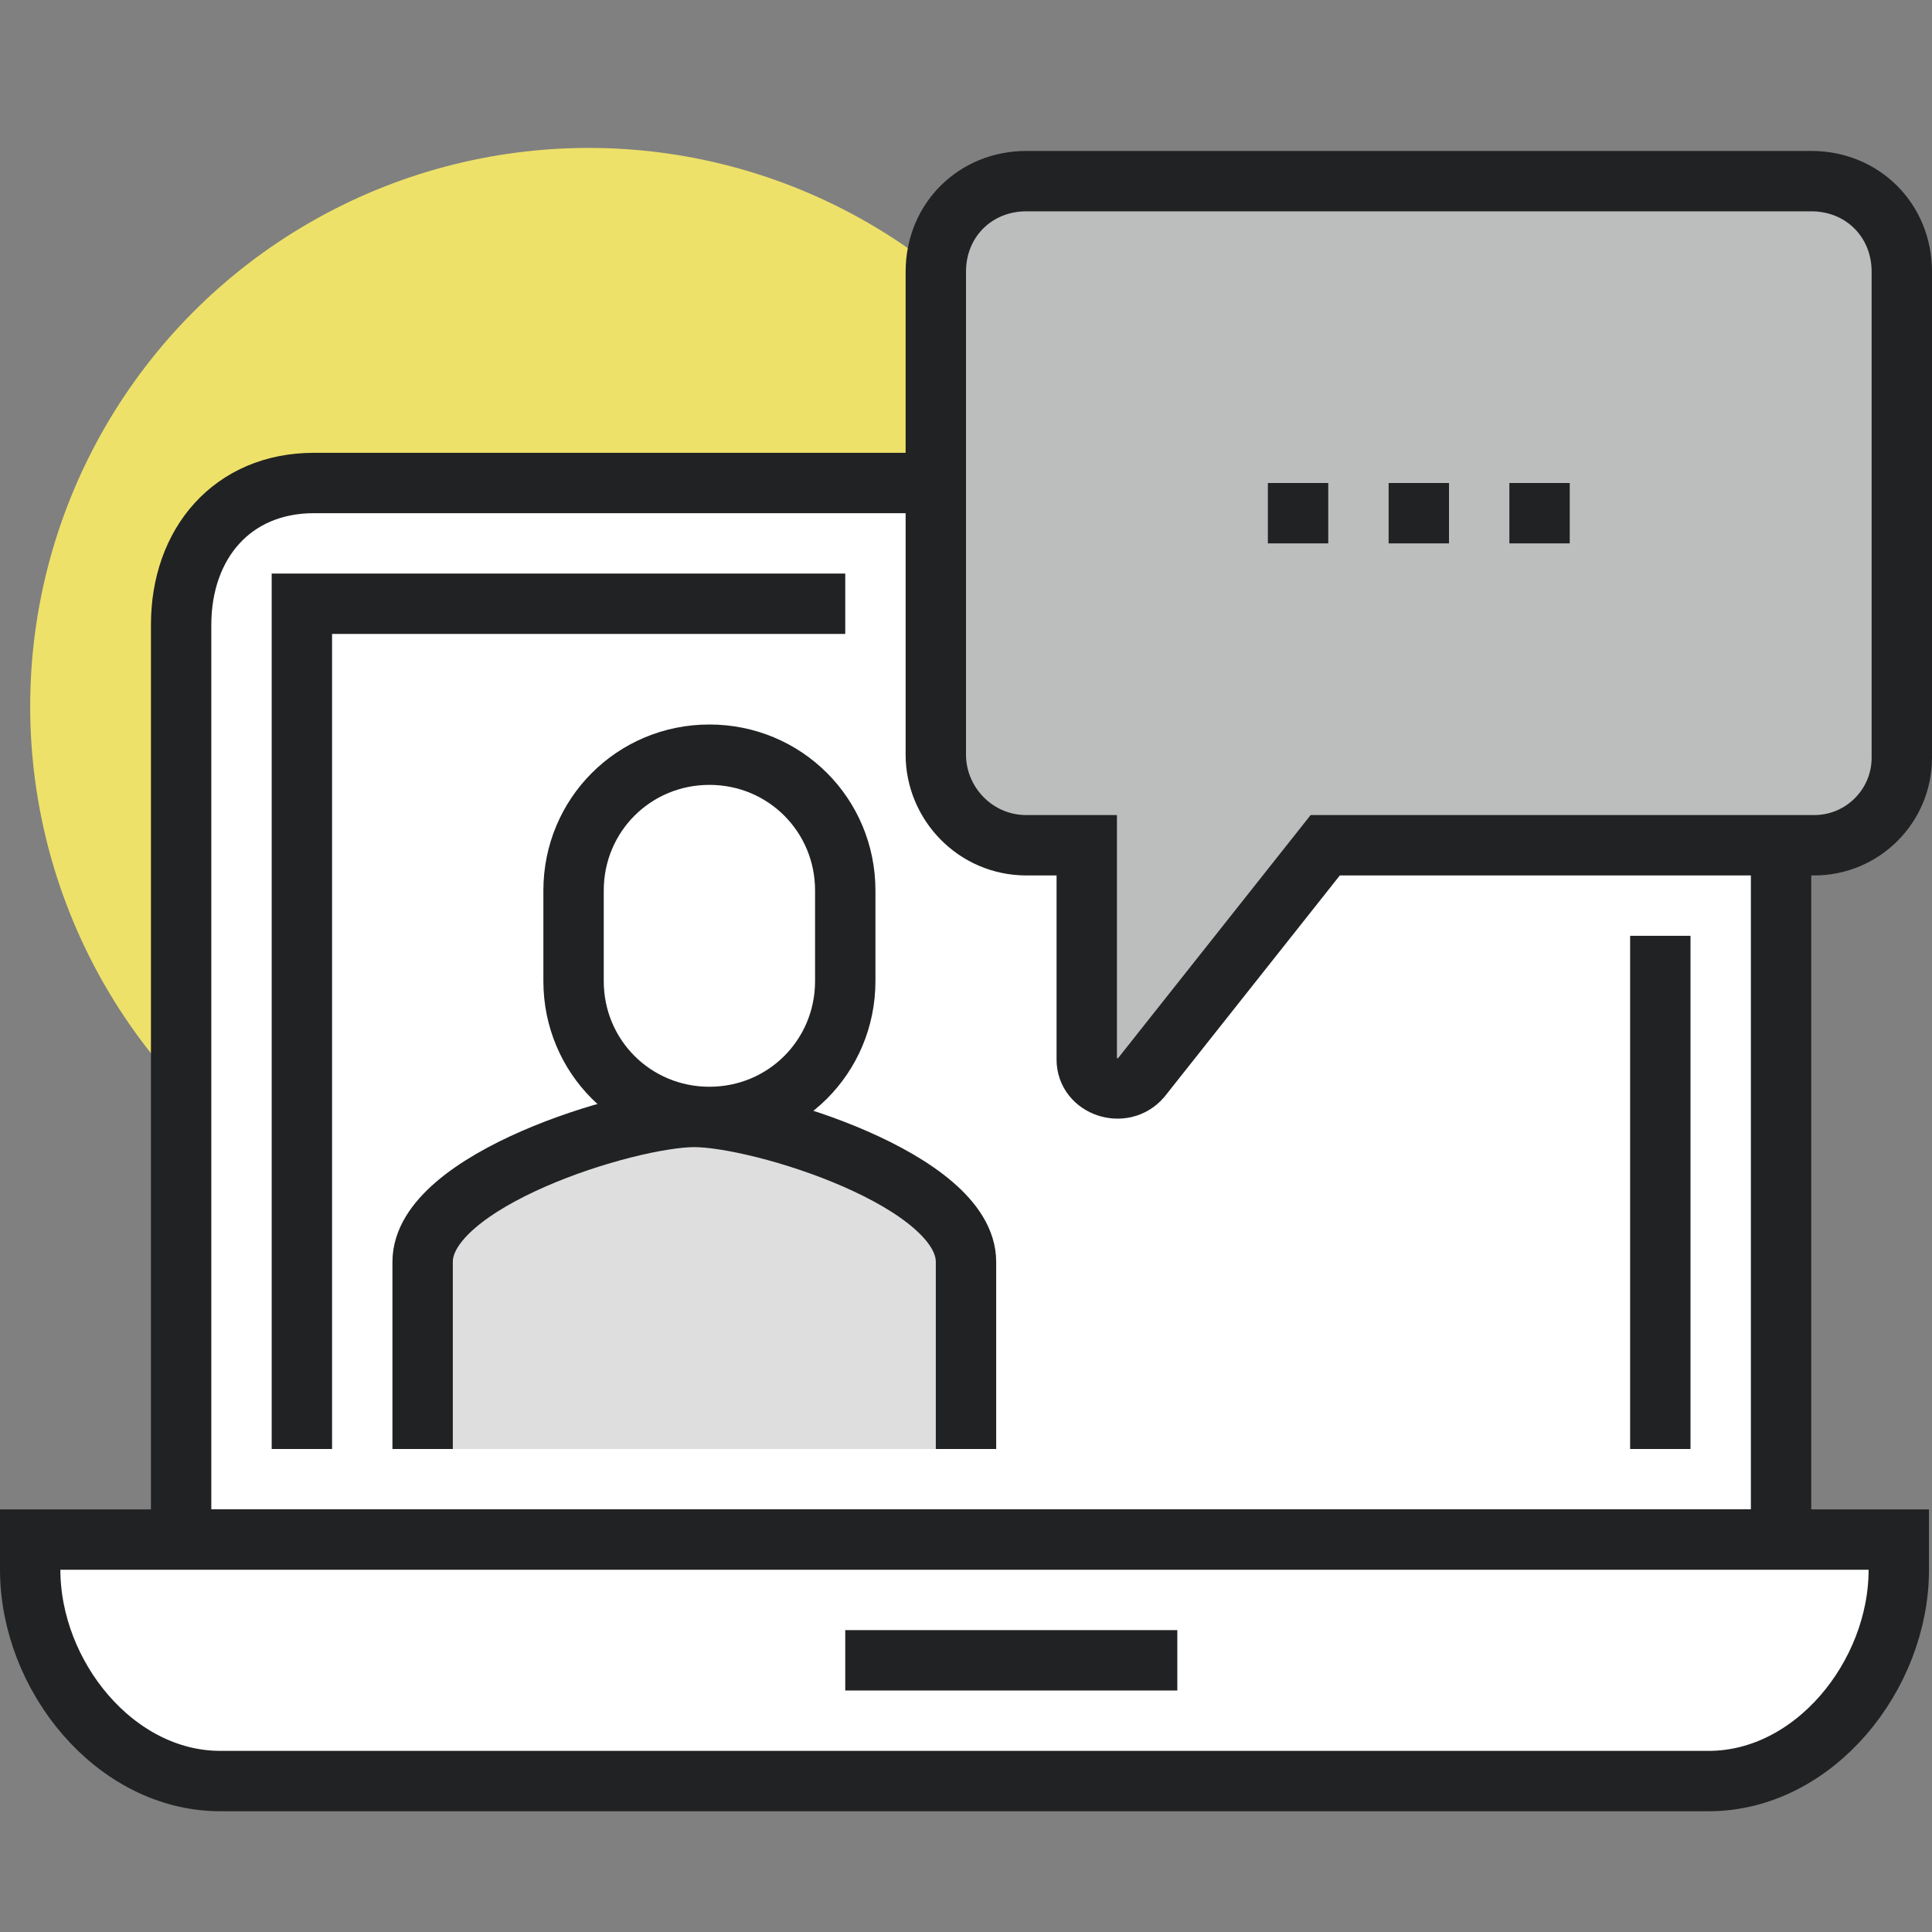
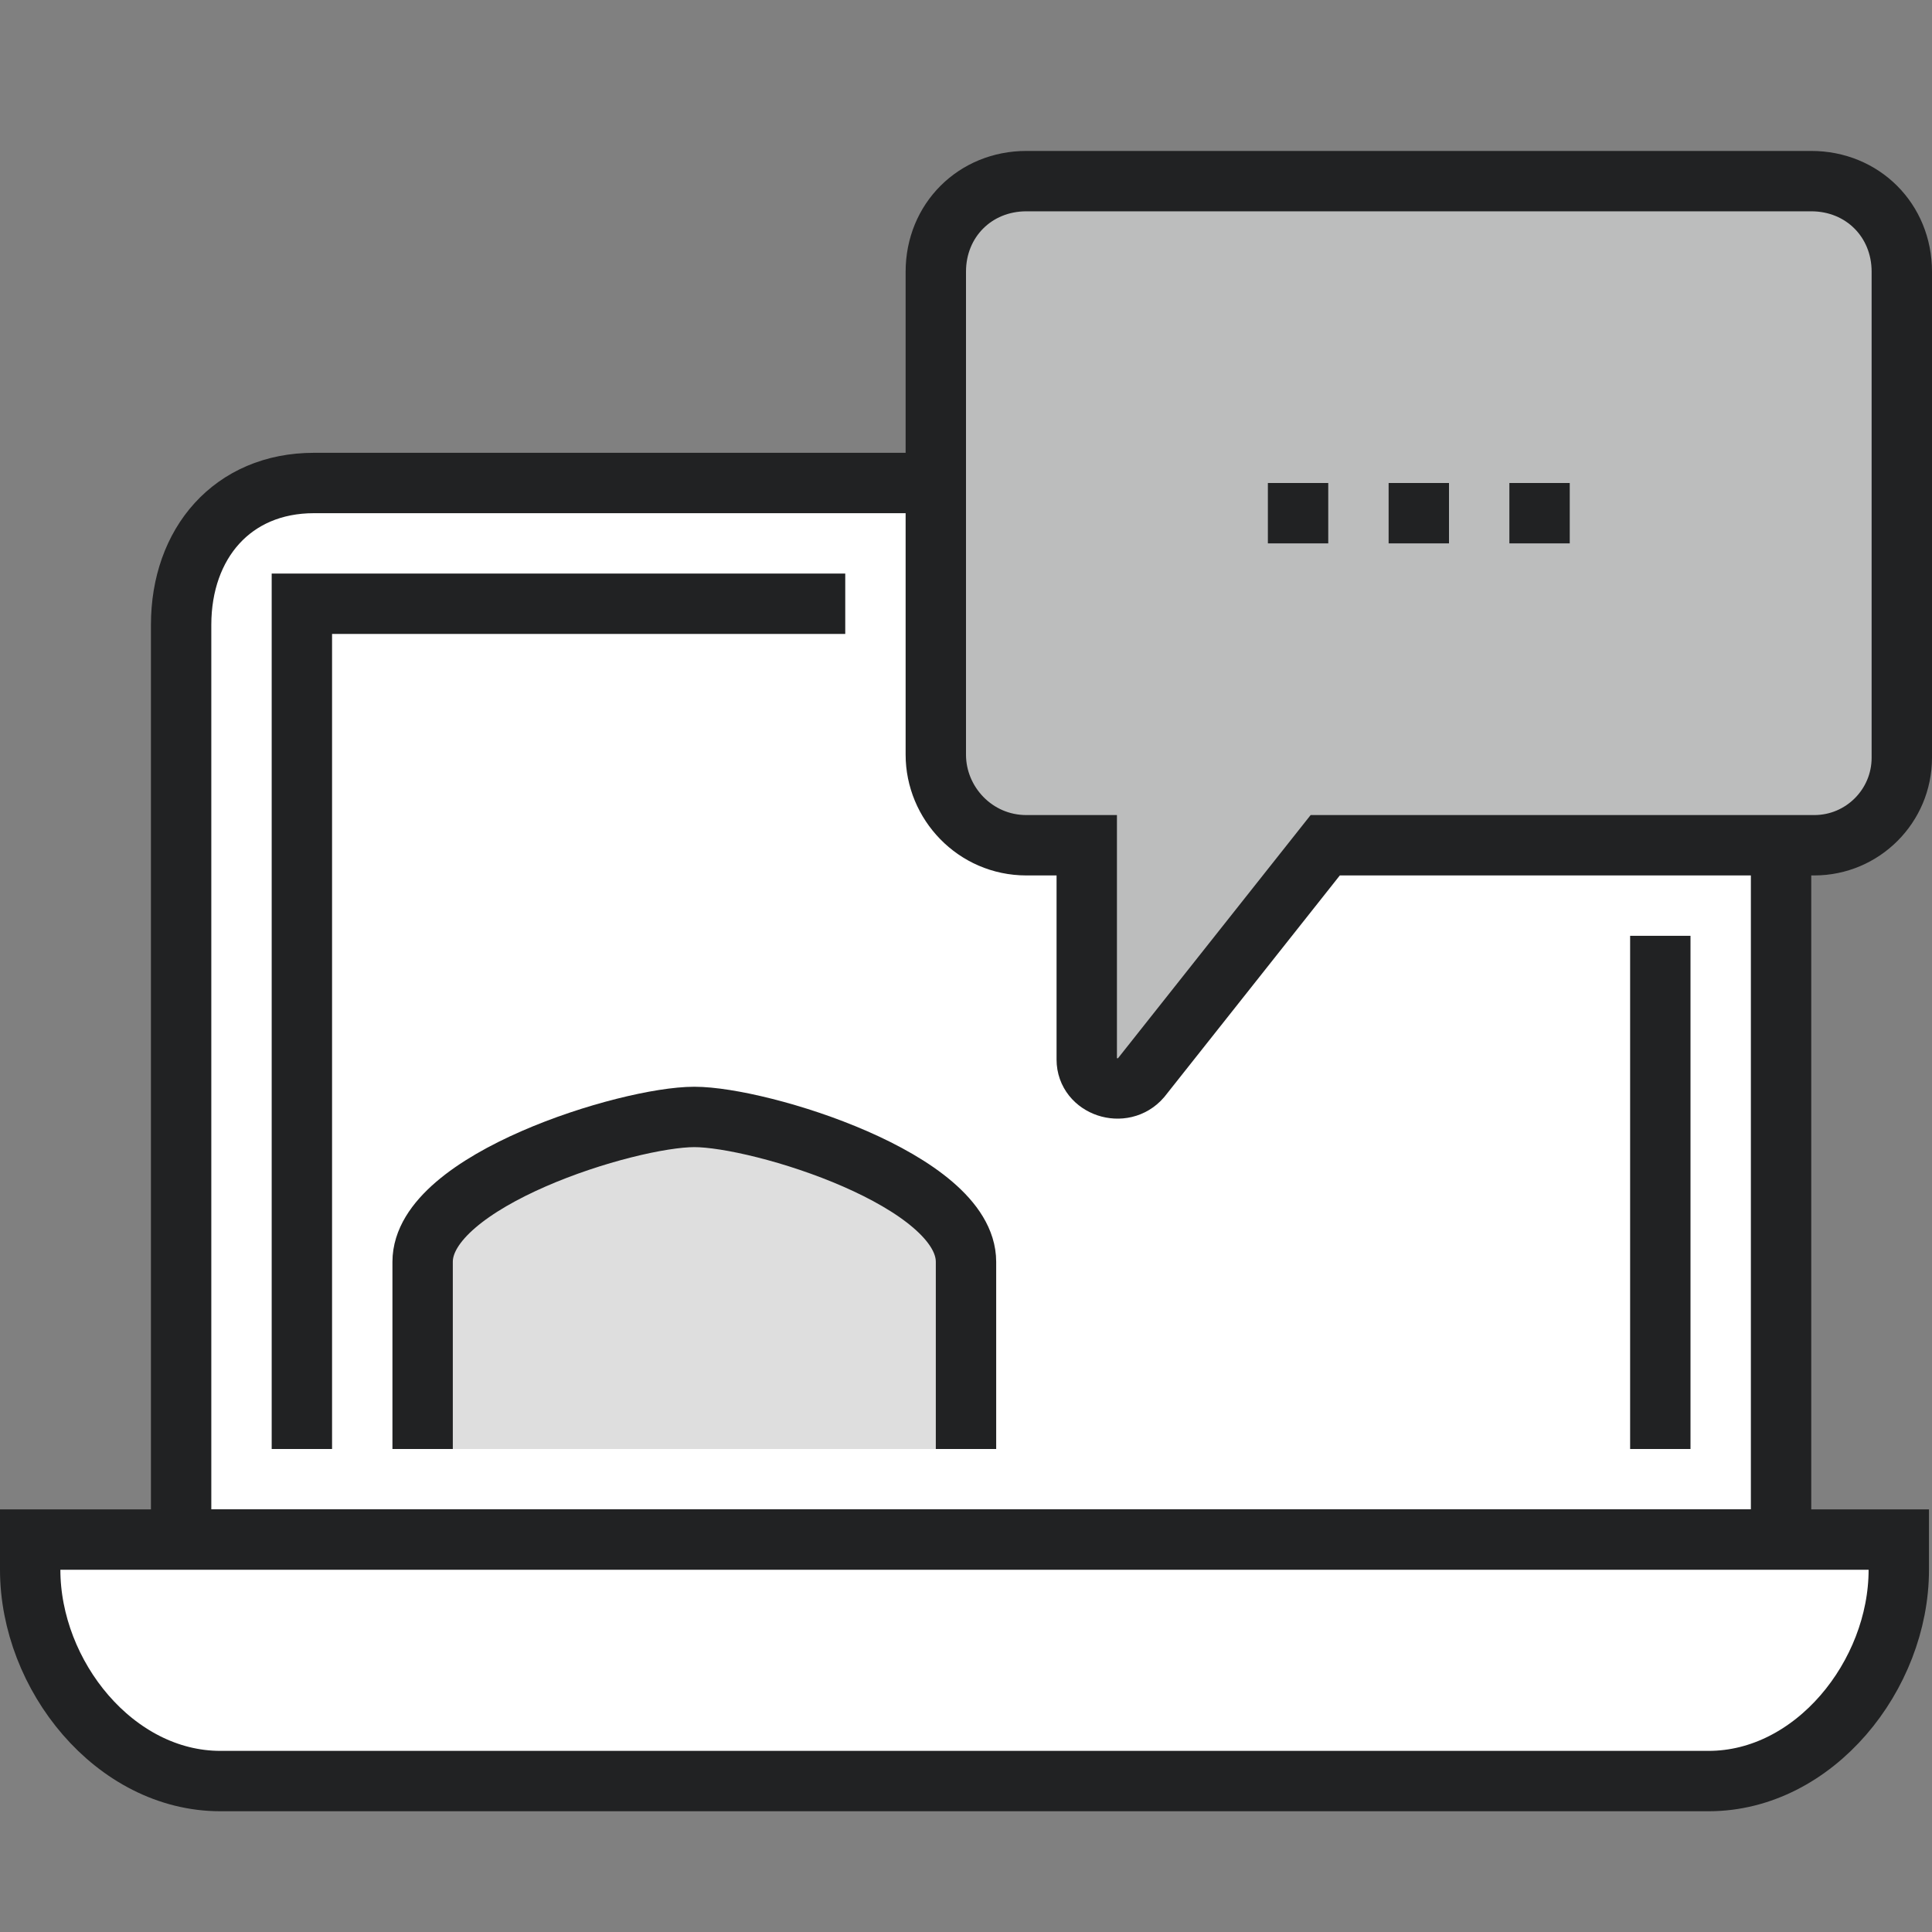
<svg xmlns="http://www.w3.org/2000/svg" id="video_x5F_chat" version="1.1" viewBox="0 0 64 64">
  <rect x="0" y="0" width="64" height="64" fill="#808080" stroke="none" />
  <defs>
    <style>
      .st0 {
        fill: none;
      }

      .st0, .st1, .st2 {
        stroke: #212223;
        stroke-miterlimit: 10;
        stroke-width: 2px;
      }

      .st3 {
        fill: #eee169;
      }

      .st4 {
        fill: #dedede;
      }

      .st1 {
        fill: #fff;
      }

      .st2 {
        fill: #bcbdbd;
      }
    </style>
  </defs>
-   <circle class="st3" cx="19.5" cy="23.4" r="18.5" />
  <path class="st1" d="M54.2,16c2.7,0,4.8,2.1,4.8,4.7v30.3H6v-30.3c0-2.7,1.7-4.7,4.4-4.7h43.8Z" />
  <path class="st1" d="M61.75,51H1v1c0,3.5,2.8,7,6.3,7h49.3c3.5,0,6.3-3.5,6.3-7v-1h-1.15Z" />
-   <line class="st0" x1="28" y1="55" x2="39" y2="55" />
  <line class="st0" x1="55" y1="31" x2="55" y2="48" />
  <polyline class="st0" points="10 48 10 20 28 20" />
  <path class="st2" d="M63,9v16.1c0,1.6-1.3,2.9-2.9,2.9h-16.2l-6.1,7.7c-.6.7-1.8.3-1.8-.6v-7.1h-2c-1.7,0-3-1.4-3-3V9c0-1.7,1.3-3,3-3h26c1.7,0,3,1.3,3,3Z" />
  <line class="st0" x1="42" y1="17" x2="44" y2="17" />
  <line class="st0" x1="46" y1="17" x2="48" y2="17" />
  <line class="st0" x1="50" y1="17" x2="52" y2="17" />
  <path class="st4" d="M23,37c-2.2,0-9,2.1-9,4.8v6.2h18v-6.2c0-2.7-6.8-4.8-9-4.8Z" />
  <path class="st0" d="M32,48v-6.2c0-2.7-6.8-4.8-9-4.8s-9,2.1-9,4.8v6.2" />
-   <path class="st1" d="M28,29.5c0-2.5-2-4.5-4.5-4.5h0c-2.5,0-4.5,2-4.5,4.5v3c0,2.5,2,4.5,4.5,4.5h0c2.5,0,4.5-2,4.5-4.5v-3Z" />
</svg>